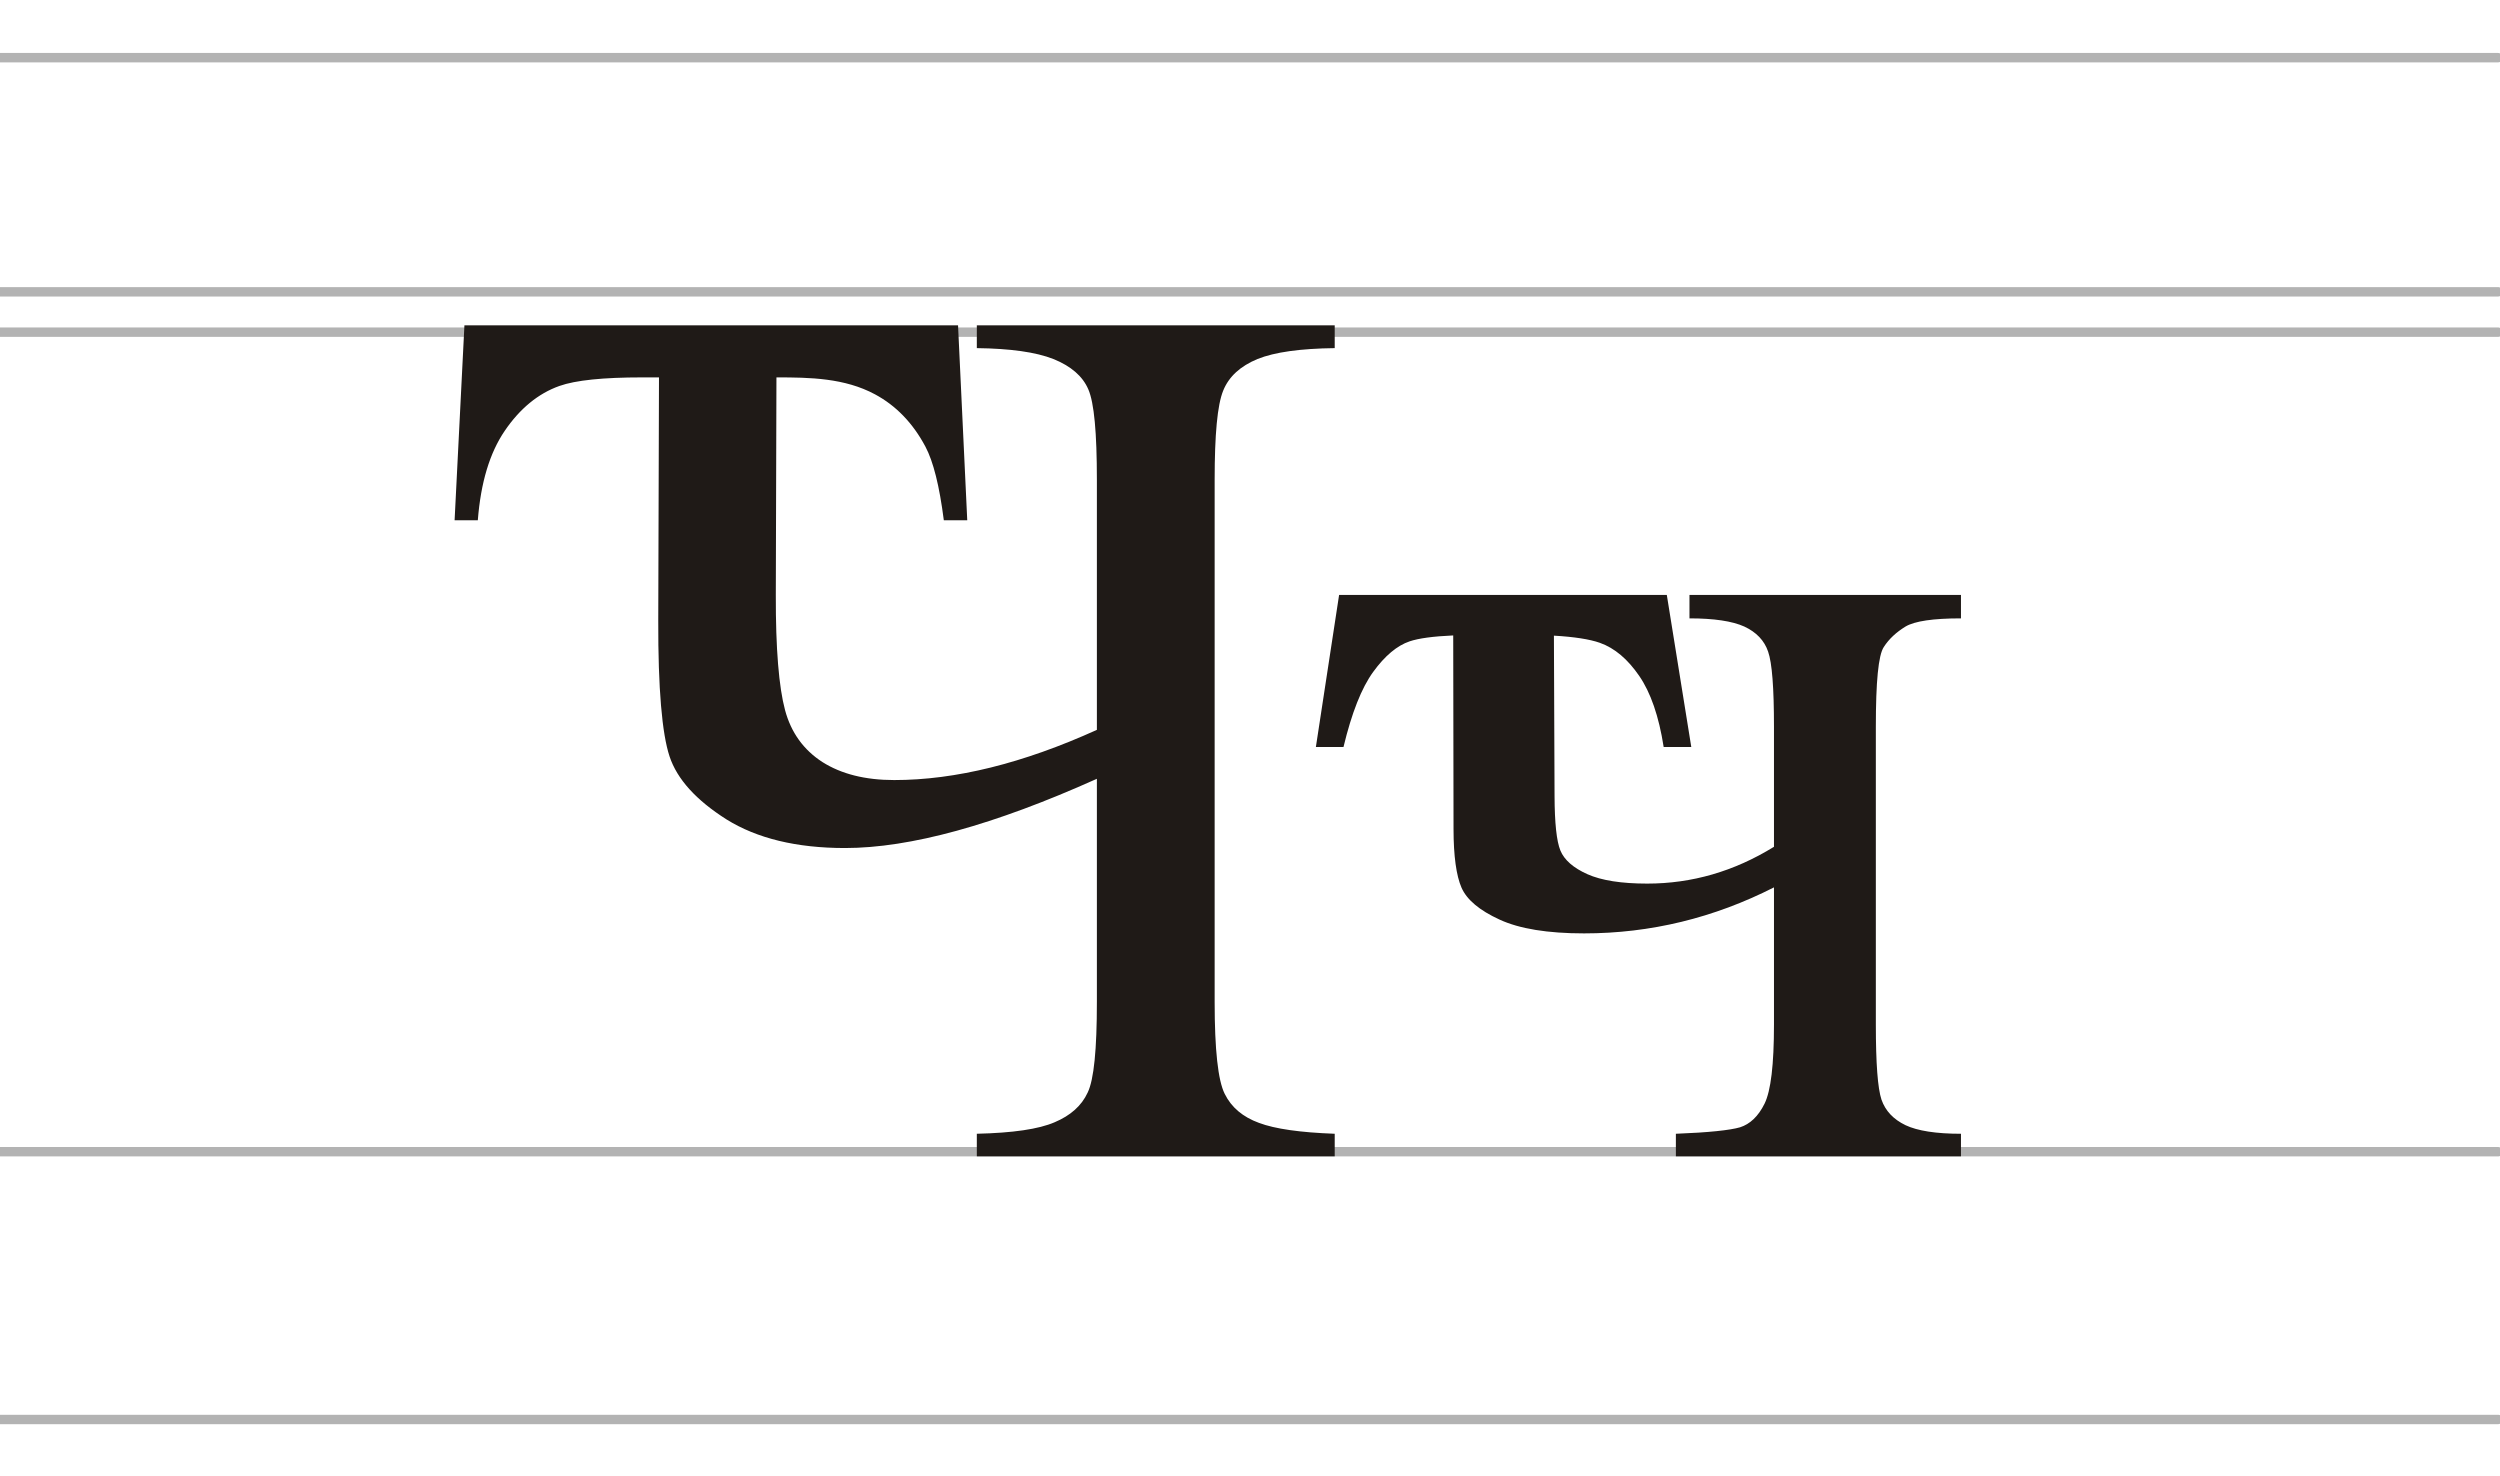
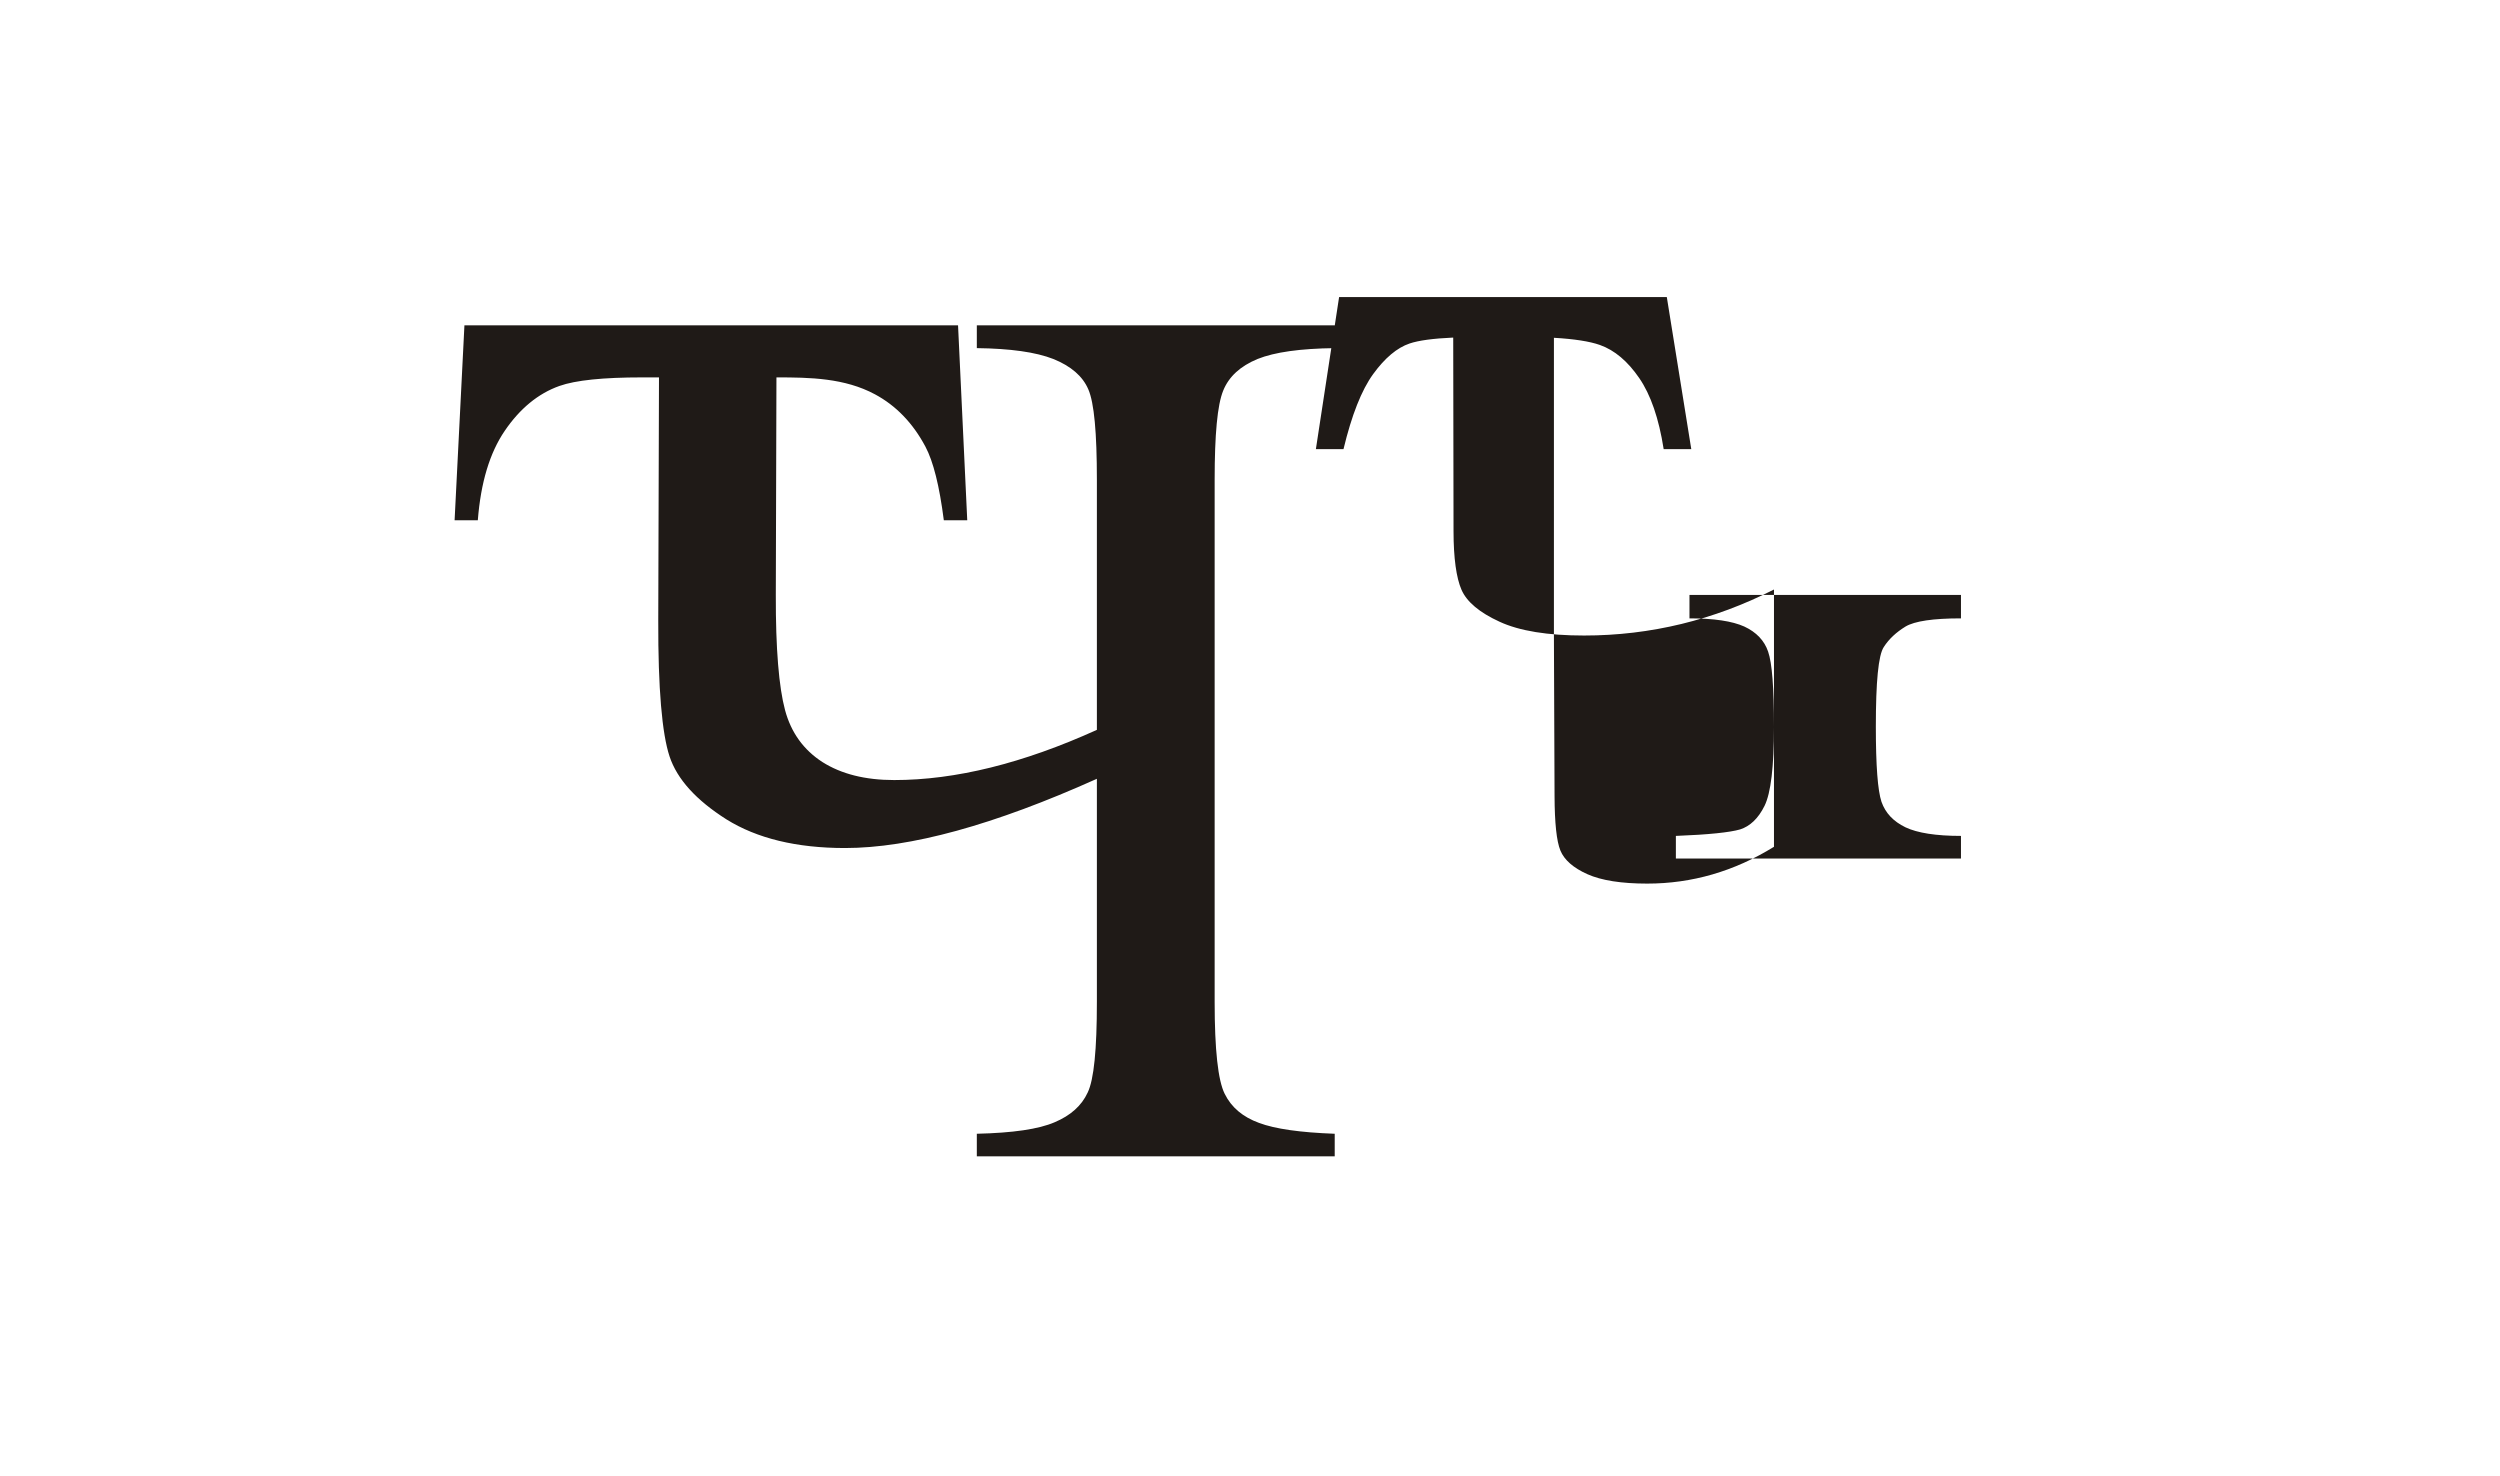
<svg xmlns="http://www.w3.org/2000/svg" xmlns:ns1="http://sodipodi.sourceforge.net/DTD/sodipodi-0.dtd" xmlns:ns2="http://www.inkscape.org/namespaces/inkscape" xml:space="preserve" width="1054.1mm" height="622.3mm" style="shape-rendering:geometricPrecision; text-rendering:geometricPrecision; image-rendering:optimizeQuality; fill-rule:evenodd; clip-rule:evenodd" viewBox="0 0 1054.1 622.3" ns1:role="line" ns1:version="0.32" ns2:version="0.45.1" ns1:docname="cirillico.svg" ns2:output_extension="org.inkscape.output.svg.inkscape" ns1:docbase="C:\Documents and Settings\Flanker\Desktop" version="1.0">
  <defs>
    <style type="text/css">
   
    .str0 {stroke:#B3B3B3;stroke-width:3.969;stroke-linecap:round;stroke-linejoin:round}
    .fil0 {fill:#C0A062}
    .fil1 {fill:#1F1A17;fill-rule:nonzero}
   
  </style>
  </defs>
  <g id="Layer_x0020_1">
-     <path id="path3164" class="fil0 str0" d="M-0.135 24.317l1053.4 0m-1053.4 574.191l1053.4 0m-1053.4 -458.454l1053.4 0m-1053.4 345.555l1053.4 0m-1053.4 -362.569l1053.4 0m-1053.4 0l0 0 0 0z" />
    <ns1:namedview ns2:window-height="1005" ns2:window-width="1280" ns2:pageshadow="2" ns2:pageopacity="0.0" guidetolerance="10.0" gridtolerance="10.0" objecttolerance="10.0" borderopacity="1.0" bordercolor="#666666" pagecolor="#ffffff" id="base" ns2:zoom="0.09973684" ns2:cx="2328.5853" ns2:cy="1773.8148" ns2:window-x="-4" ns2:window-y="-4" ns2:current-layer="svg2" width="4000px" height="2300px" ns2:showpageshadow="false" />
    <ns1:namedview ns2:window-height="1005" ns2:window-width="1280" ns2:pageshadow="2" ns2:pageopacity="0.0" guidetolerance="10.0" gridtolerance="10.0" objecttolerance="10.0" borderopacity="1.0" bordercolor="#666666" pagecolor="#ffffff" id="base" ns2:zoom="0.09973684" ns2:cx="2328.5853" ns2:cy="1773.8148" ns2:window-x="-4" ns2:window-y="-4" ns2:current-layer="svg2" width="4000px" height="2300px" ns2:showpageshadow="false" />
    <ns1:namedview ns2:window-height="1005" ns2:window-width="1280" ns2:pageshadow="2" ns2:pageopacity="0.0" guidetolerance="10.0" gridtolerance="10.0" objecttolerance="10.0" borderopacity="1.0" bordercolor="#666666" pagecolor="#ffffff" id="base" ns2:zoom="0.09973684" ns2:cx="2328.5853" ns2:cy="1773.8148" ns2:window-x="-4" ns2:window-y="-4" ns2:current-layer="svg2" width="4000px" height="2300px" ns2:showpageshadow="false" />
    <ns1:namedview ns2:window-height="1005" ns2:window-width="1280" ns2:pageshadow="2" ns2:pageopacity="0.0" guidetolerance="10.0" gridtolerance="10.0" objecttolerance="10.0" borderopacity="1.0" bordercolor="#666666" pagecolor="#ffffff" id="base" ns2:zoom="0.09973684" ns2:cx="2328.5853" ns2:cy="1773.8148" ns2:window-x="-4" ns2:window-y="-4" ns2:current-layer="svg2" width="4000px" height="2300px" ns2:showpageshadow="false" />
    <ns1:namedview ns2:window-height="1005" ns2:window-width="1280" ns2:pageshadow="2" ns2:pageopacity="0.0" guidetolerance="10.0" gridtolerance="10.0" objecttolerance="10.0" borderopacity="1.0" bordercolor="#666666" pagecolor="#ffffff" id="base" ns2:zoom="0.09973684" ns2:cx="2328.5853" ns2:cy="1773.8148" ns2:window-x="-4" ns2:window-y="-4" ns2:current-layer="svg2" width="4000px" height="2300px" ns2:showpageshadow="false" />
    <ns1:namedview ns2:window-height="1005" ns2:window-width="1280" ns2:pageshadow="2" ns2:pageopacity="0.0" guidetolerance="10.0" gridtolerance="10.0" objecttolerance="10.0" borderopacity="1.0" bordercolor="#666666" pagecolor="#ffffff" id="base" ns2:zoom="0.09973684" ns2:cx="2328.5853" ns2:cy="1773.8148" ns2:window-x="-4" ns2:window-y="-4" ns2:current-layer="svg2" width="4000px" height="2300px" ns2:showpageshadow="false" />
    <ns1:namedview ns2:window-height="1005" ns2:window-width="1280" ns2:pageshadow="2" ns2:pageopacity="0.0" guidetolerance="10.0" gridtolerance="10.0" objecttolerance="10.0" borderopacity="1.0" bordercolor="#666666" pagecolor="#ffffff" id="base" ns2:zoom="0.09973684" ns2:cx="2328.5853" ns2:cy="1773.8148" ns2:window-x="-4" ns2:window-y="-4" ns2:current-layer="svg2" width="4000px" height="2300px" ns2:showpageshadow="false" />
    <ns1:namedview ns2:window-height="1005" ns2:window-width="1280" ns2:pageshadow="2" ns2:pageopacity="0.0" guidetolerance="10.0" gridtolerance="10.0" objecttolerance="10.0" borderopacity="1.0" bordercolor="#666666" pagecolor="#ffffff" id="base" ns2:zoom="0.09973684" ns2:cx="2328.5853" ns2:cy="1773.8148" ns2:window-x="-4" ns2:window-y="-4" ns2:current-layer="svg2" width="4000px" height="2300px" ns2:showpageshadow="false" />
-     <path class="fil1" d="M327.378 159.127l-0.266 91.726c-0.066,22.754 1.312,38.897 3.881,48.507 2.546,9.528 7.849,16.845 15.787,21.96 7.938,5.027 17.992,7.585 30.251,7.585 25.841,0 54.328,-7.056 85.46,-21.167l0 -105.392c0,-19.844 -1.147,-32.544 -3.616,-38.188 -2.381,-5.556 -7.32,-9.79 -14.729,-12.788 -7.408,-2.91 -18.168,-4.41 -32.279,-4.586l0 -9.613 150.901 0 0 9.613c-14.464,0.176 -25.312,1.676 -32.544,4.586 -7.232,2.999 -12.083,7.408 -14.464,13.317 -2.469,5.997 -3.616,18.521 -3.616,37.659l0 220.133c0,20.108 1.411,33.073 4.233,38.717 2.822,5.733 7.673,9.79 14.464,12.259 6.791,2.558 17.462,4.057 31.926,4.586l0 9.525 -150.901 0 0 -9.525c15.169,-0.353 26.105,-1.94 32.808,-4.851 6.703,-2.822 11.377,-6.967 13.935,-12.524 2.646,-5.468 3.881,-18.256 3.881,-38.188l0 -94.103c-43.392,19.491 -78.758,29.192 -106.186,29.192 -20.461,0 -37.13,-4.057 -50.006,-12.083 -12.788,-8.114 -20.801,-16.938 -23.989,-26.547 -3.162,-9.529 -4.849,-28.575 -4.763,-57.238l0.309 -102.574 -7.156 0c-16.316,0 -27.978,1.177 -34.837,3.616 -9.016,3.206 -16.689,9.599 -23.019,18.874 -6.37,9.335 -10.142,21.872 -11.377,37.747l-9.79 0 4.145 -82.197 208.127 0 3.881 82.197 -9.878 0c-1.852,-14.464 -4.423,-24.776 -7.761,-31.044 -5.304,-9.959 -12.426,-17.305 -21.255,-22.049 -12.823,-6.89 -27.4,-7.144 -41.559,-7.144zm327.814 108.89l0.268 67.591c0.045,11.377 0.844,19.066 2.469,23.019 1.638,3.984 5.468,7.32 11.377,9.966 5.909,2.646 14.376,3.969 25.224,3.969 18.785,0 36.601,-5.115 53.446,-15.522l0 -50.624c0,-16.316 -0.794,-26.899 -2.469,-31.662 -1.587,-4.674 -4.939,-8.202 -10.054,-10.583 -5.115,-2.293 -12.788,-3.44 -23.107,-3.44l0 -9.878 114.476 0 0 9.878c-11.73,0 -19.491,1.147 -23.372,3.44 -3.881,2.381 -6.967,5.203 -9.172,8.643 -2.293,3.44 -3.351,14.64 -3.351,33.602l0 125.589c0,16.404 0.794,26.899 2.381,31.662 1.676,4.763 5.027,8.29 10.142,10.76 5.027,2.381 12.876,3.616 23.372,3.616l0 9.525 -120.209 0 0 -9.525c13.847,-0.529 22.842,-1.499 27.076,-2.734 4.145,-1.323 7.673,-4.586 10.319,-9.966 2.646,-5.38 3.969,-16.404 3.969,-33.337l0 -57.856c-25.312,12.876 -52.035,19.403 -80.081,19.403 -15.346,0 -27.252,-1.94 -35.631,-5.821 -8.467,-3.881 -13.831,-8.386 -16.051,-13.494 -2.189,-5.034 -3.333,-13.317 -3.351,-24.606l-0.131 -81.708c-8.476,0.378 -14.595,1.21 -18.396,2.497 -5.283,1.79 -10.407,6.085 -15.346,12.876 -4.939,6.791 -9.084,17.374 -12.524,31.662l-11.642 0 9.79 -64.117 138.175 0 10.319 64.117 -11.642 0c-2.029,-12.965 -5.468,-22.931 -10.319,-29.986 -4.85,-7.055 -10.324,-11.716 -16.581,-13.935 -4.277,-1.516 -10.876,-2.535 -19.375,-3.021z" />
+     <path class="fil1" d="M327.378 159.127l-0.266 91.726c-0.066,22.754 1.312,38.897 3.881,48.507 2.546,9.528 7.849,16.845 15.787,21.96 7.938,5.027 17.992,7.585 30.251,7.585 25.841,0 54.328,-7.056 85.46,-21.167l0 -105.392c0,-19.844 -1.147,-32.544 -3.616,-38.188 -2.381,-5.556 -7.32,-9.79 -14.729,-12.788 -7.408,-2.91 -18.168,-4.41 -32.279,-4.586l0 -9.613 150.901 0 0 9.613c-14.464,0.176 -25.312,1.676 -32.544,4.586 -7.232,2.999 -12.083,7.408 -14.464,13.317 -2.469,5.997 -3.616,18.521 -3.616,37.659l0 220.133c0,20.108 1.411,33.073 4.233,38.717 2.822,5.733 7.673,9.79 14.464,12.259 6.791,2.558 17.462,4.057 31.926,4.586l0 9.525 -150.901 0 0 -9.525c15.169,-0.353 26.105,-1.94 32.808,-4.851 6.703,-2.822 11.377,-6.967 13.935,-12.524 2.646,-5.468 3.881,-18.256 3.881,-38.188l0 -94.103c-43.392,19.491 -78.758,29.192 -106.186,29.192 -20.461,0 -37.13,-4.057 -50.006,-12.083 -12.788,-8.114 -20.801,-16.938 -23.989,-26.547 -3.162,-9.529 -4.849,-28.575 -4.763,-57.238l0.309 -102.574 -7.156 0c-16.316,0 -27.978,1.177 -34.837,3.616 -9.016,3.206 -16.689,9.599 -23.019,18.874 -6.37,9.335 -10.142,21.872 -11.377,37.747l-9.79 0 4.145 -82.197 208.127 0 3.881 82.197 -9.878 0c-1.852,-14.464 -4.423,-24.776 -7.761,-31.044 -5.304,-9.959 -12.426,-17.305 -21.255,-22.049 -12.823,-6.89 -27.4,-7.144 -41.559,-7.144zm327.814 108.89l0.268 67.591c0.045,11.377 0.844,19.066 2.469,23.019 1.638,3.984 5.468,7.32 11.377,9.966 5.909,2.646 14.376,3.969 25.224,3.969 18.785,0 36.601,-5.115 53.446,-15.522l0 -50.624c0,-16.316 -0.794,-26.899 -2.469,-31.662 -1.587,-4.674 -4.939,-8.202 -10.054,-10.583 -5.115,-2.293 -12.788,-3.44 -23.107,-3.44l0 -9.878 114.476 0 0 9.878c-11.73,0 -19.491,1.147 -23.372,3.44 -3.881,2.381 -6.967,5.203 -9.172,8.643 -2.293,3.44 -3.351,14.64 -3.351,33.602c0,16.404 0.794,26.899 2.381,31.662 1.676,4.763 5.027,8.29 10.142,10.76 5.027,2.381 12.876,3.616 23.372,3.616l0 9.525 -120.209 0 0 -9.525c13.847,-0.529 22.842,-1.499 27.076,-2.734 4.145,-1.323 7.673,-4.586 10.319,-9.966 2.646,-5.38 3.969,-16.404 3.969,-33.337l0 -57.856c-25.312,12.876 -52.035,19.403 -80.081,19.403 -15.346,0 -27.252,-1.94 -35.631,-5.821 -8.467,-3.881 -13.831,-8.386 -16.051,-13.494 -2.189,-5.034 -3.333,-13.317 -3.351,-24.606l-0.131 -81.708c-8.476,0.378 -14.595,1.21 -18.396,2.497 -5.283,1.79 -10.407,6.085 -15.346,12.876 -4.939,6.791 -9.084,17.374 -12.524,31.662l-11.642 0 9.79 -64.117 138.175 0 10.319 64.117 -11.642 0c-2.029,-12.965 -5.468,-22.931 -10.319,-29.986 -4.85,-7.055 -10.324,-11.716 -16.581,-13.935 -4.277,-1.516 -10.876,-2.535 -19.375,-3.021z" />
  </g>
</svg>